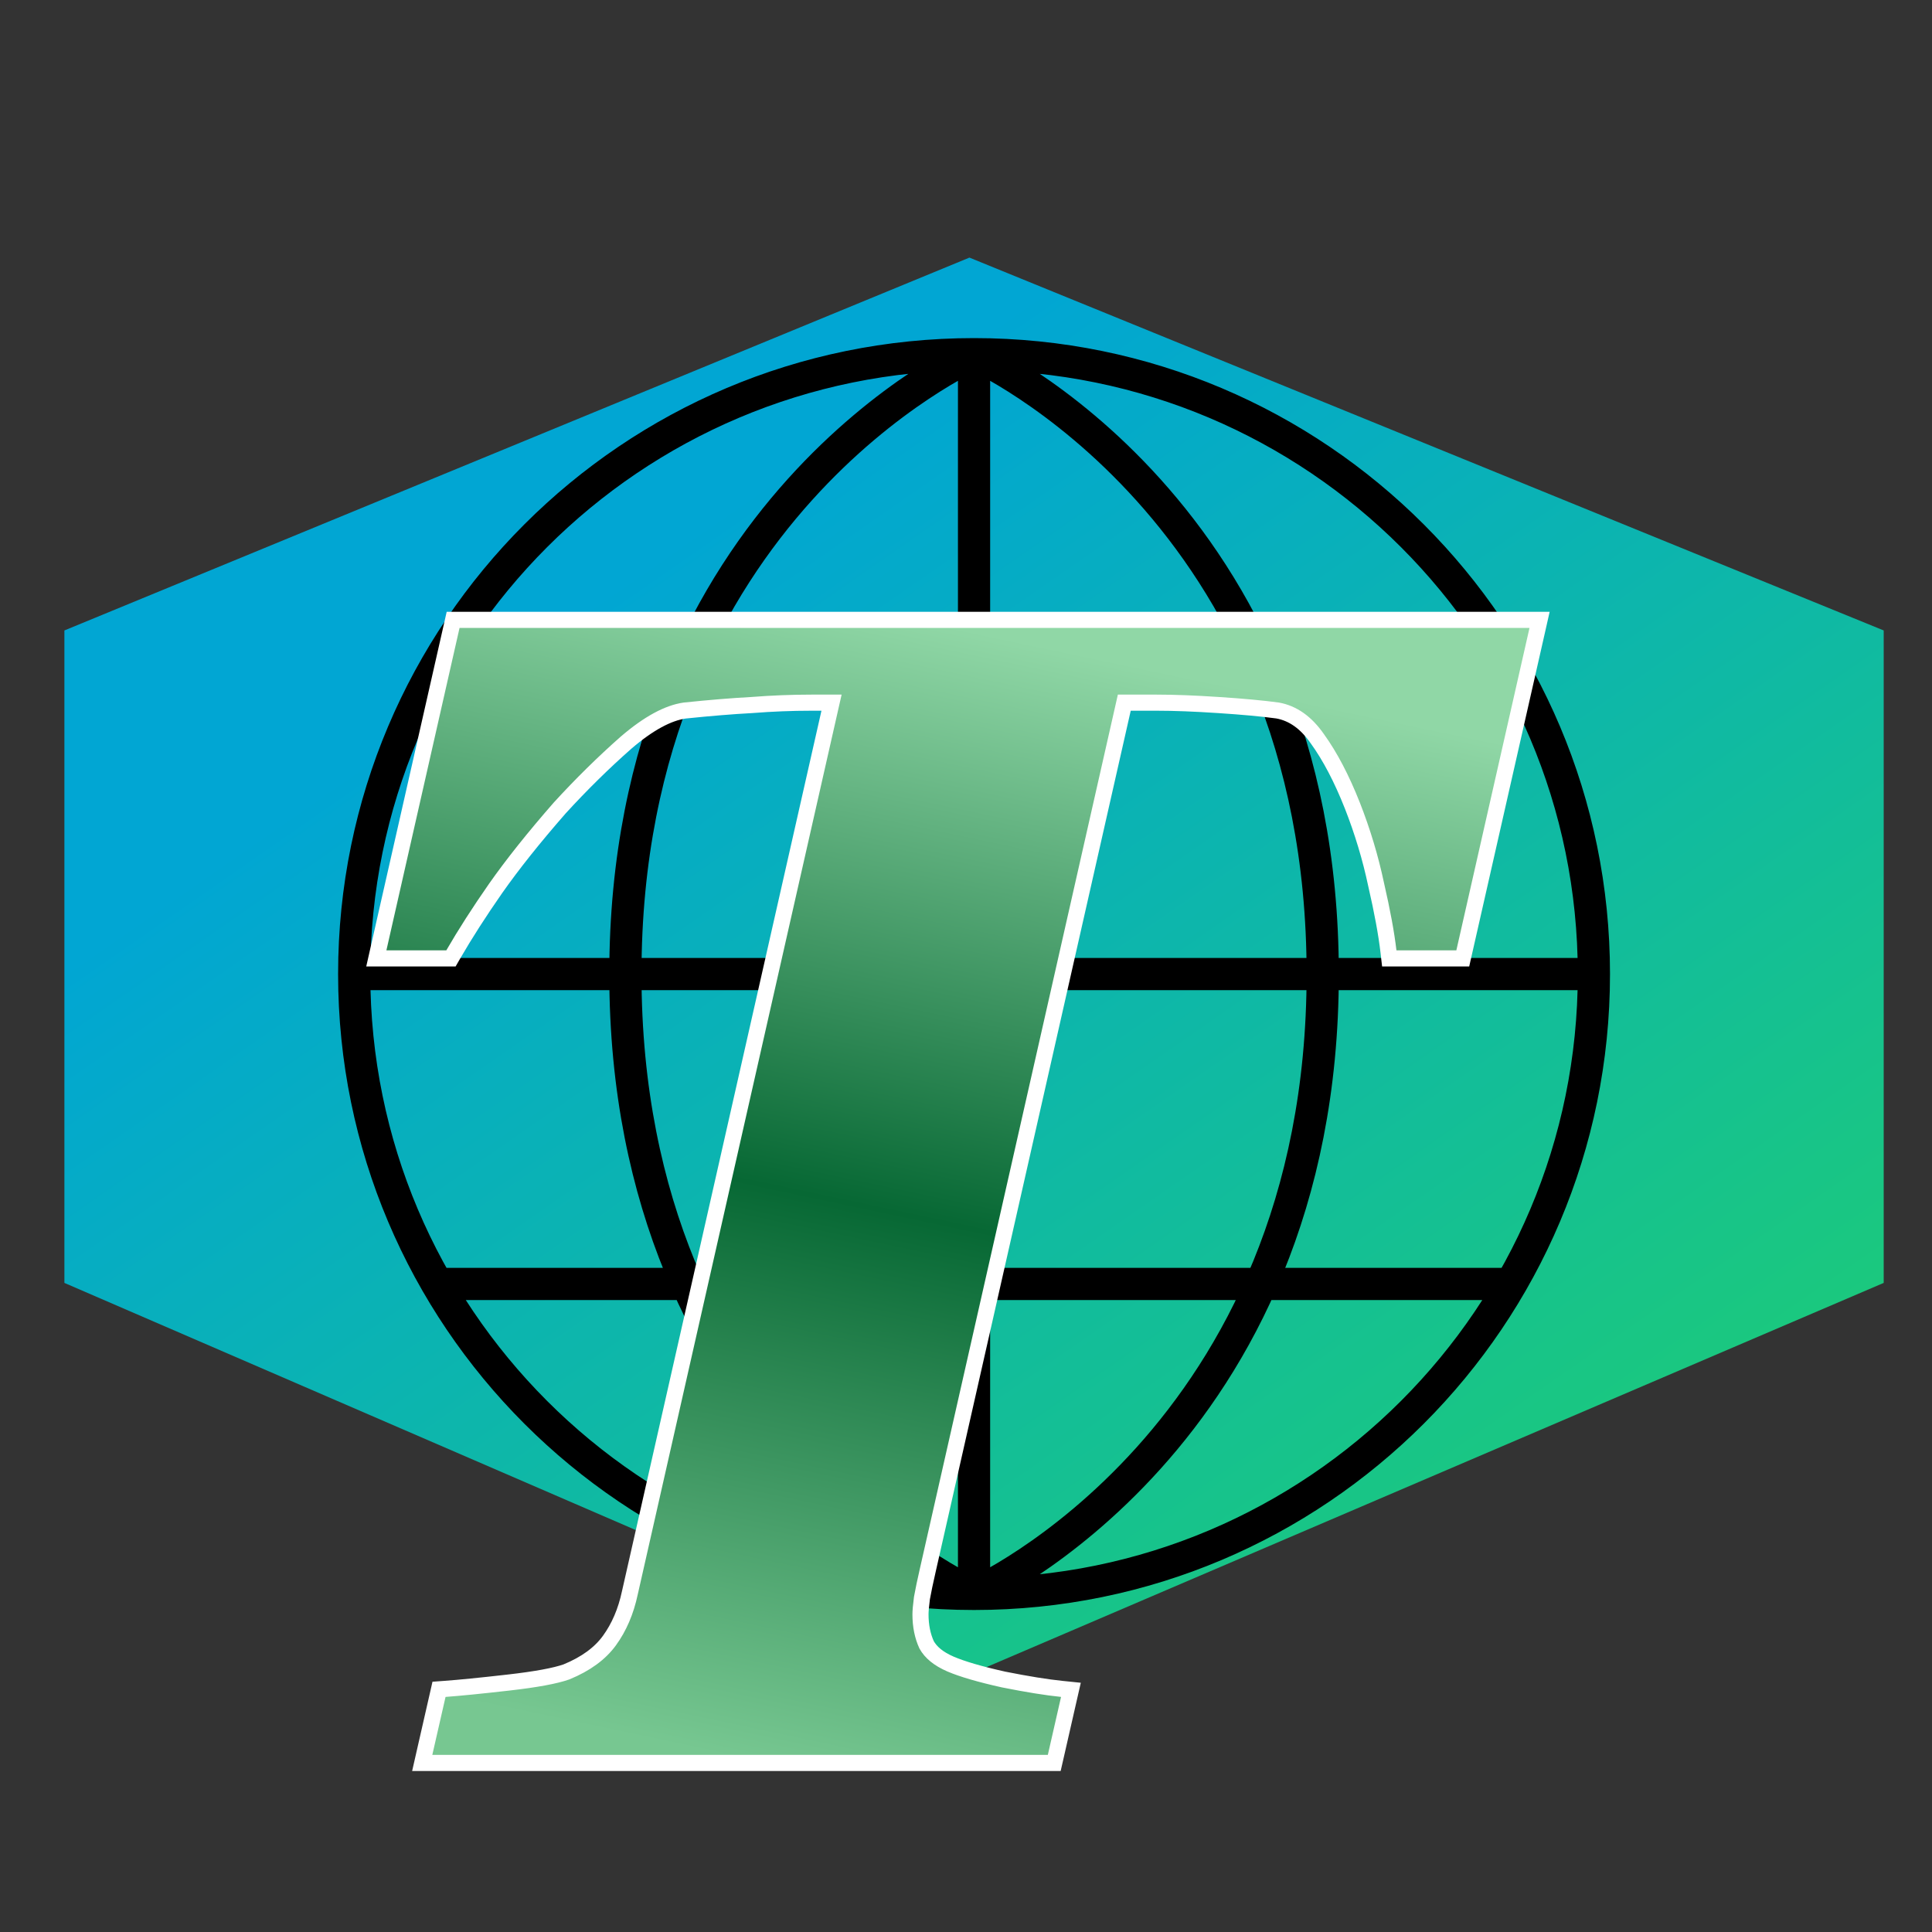
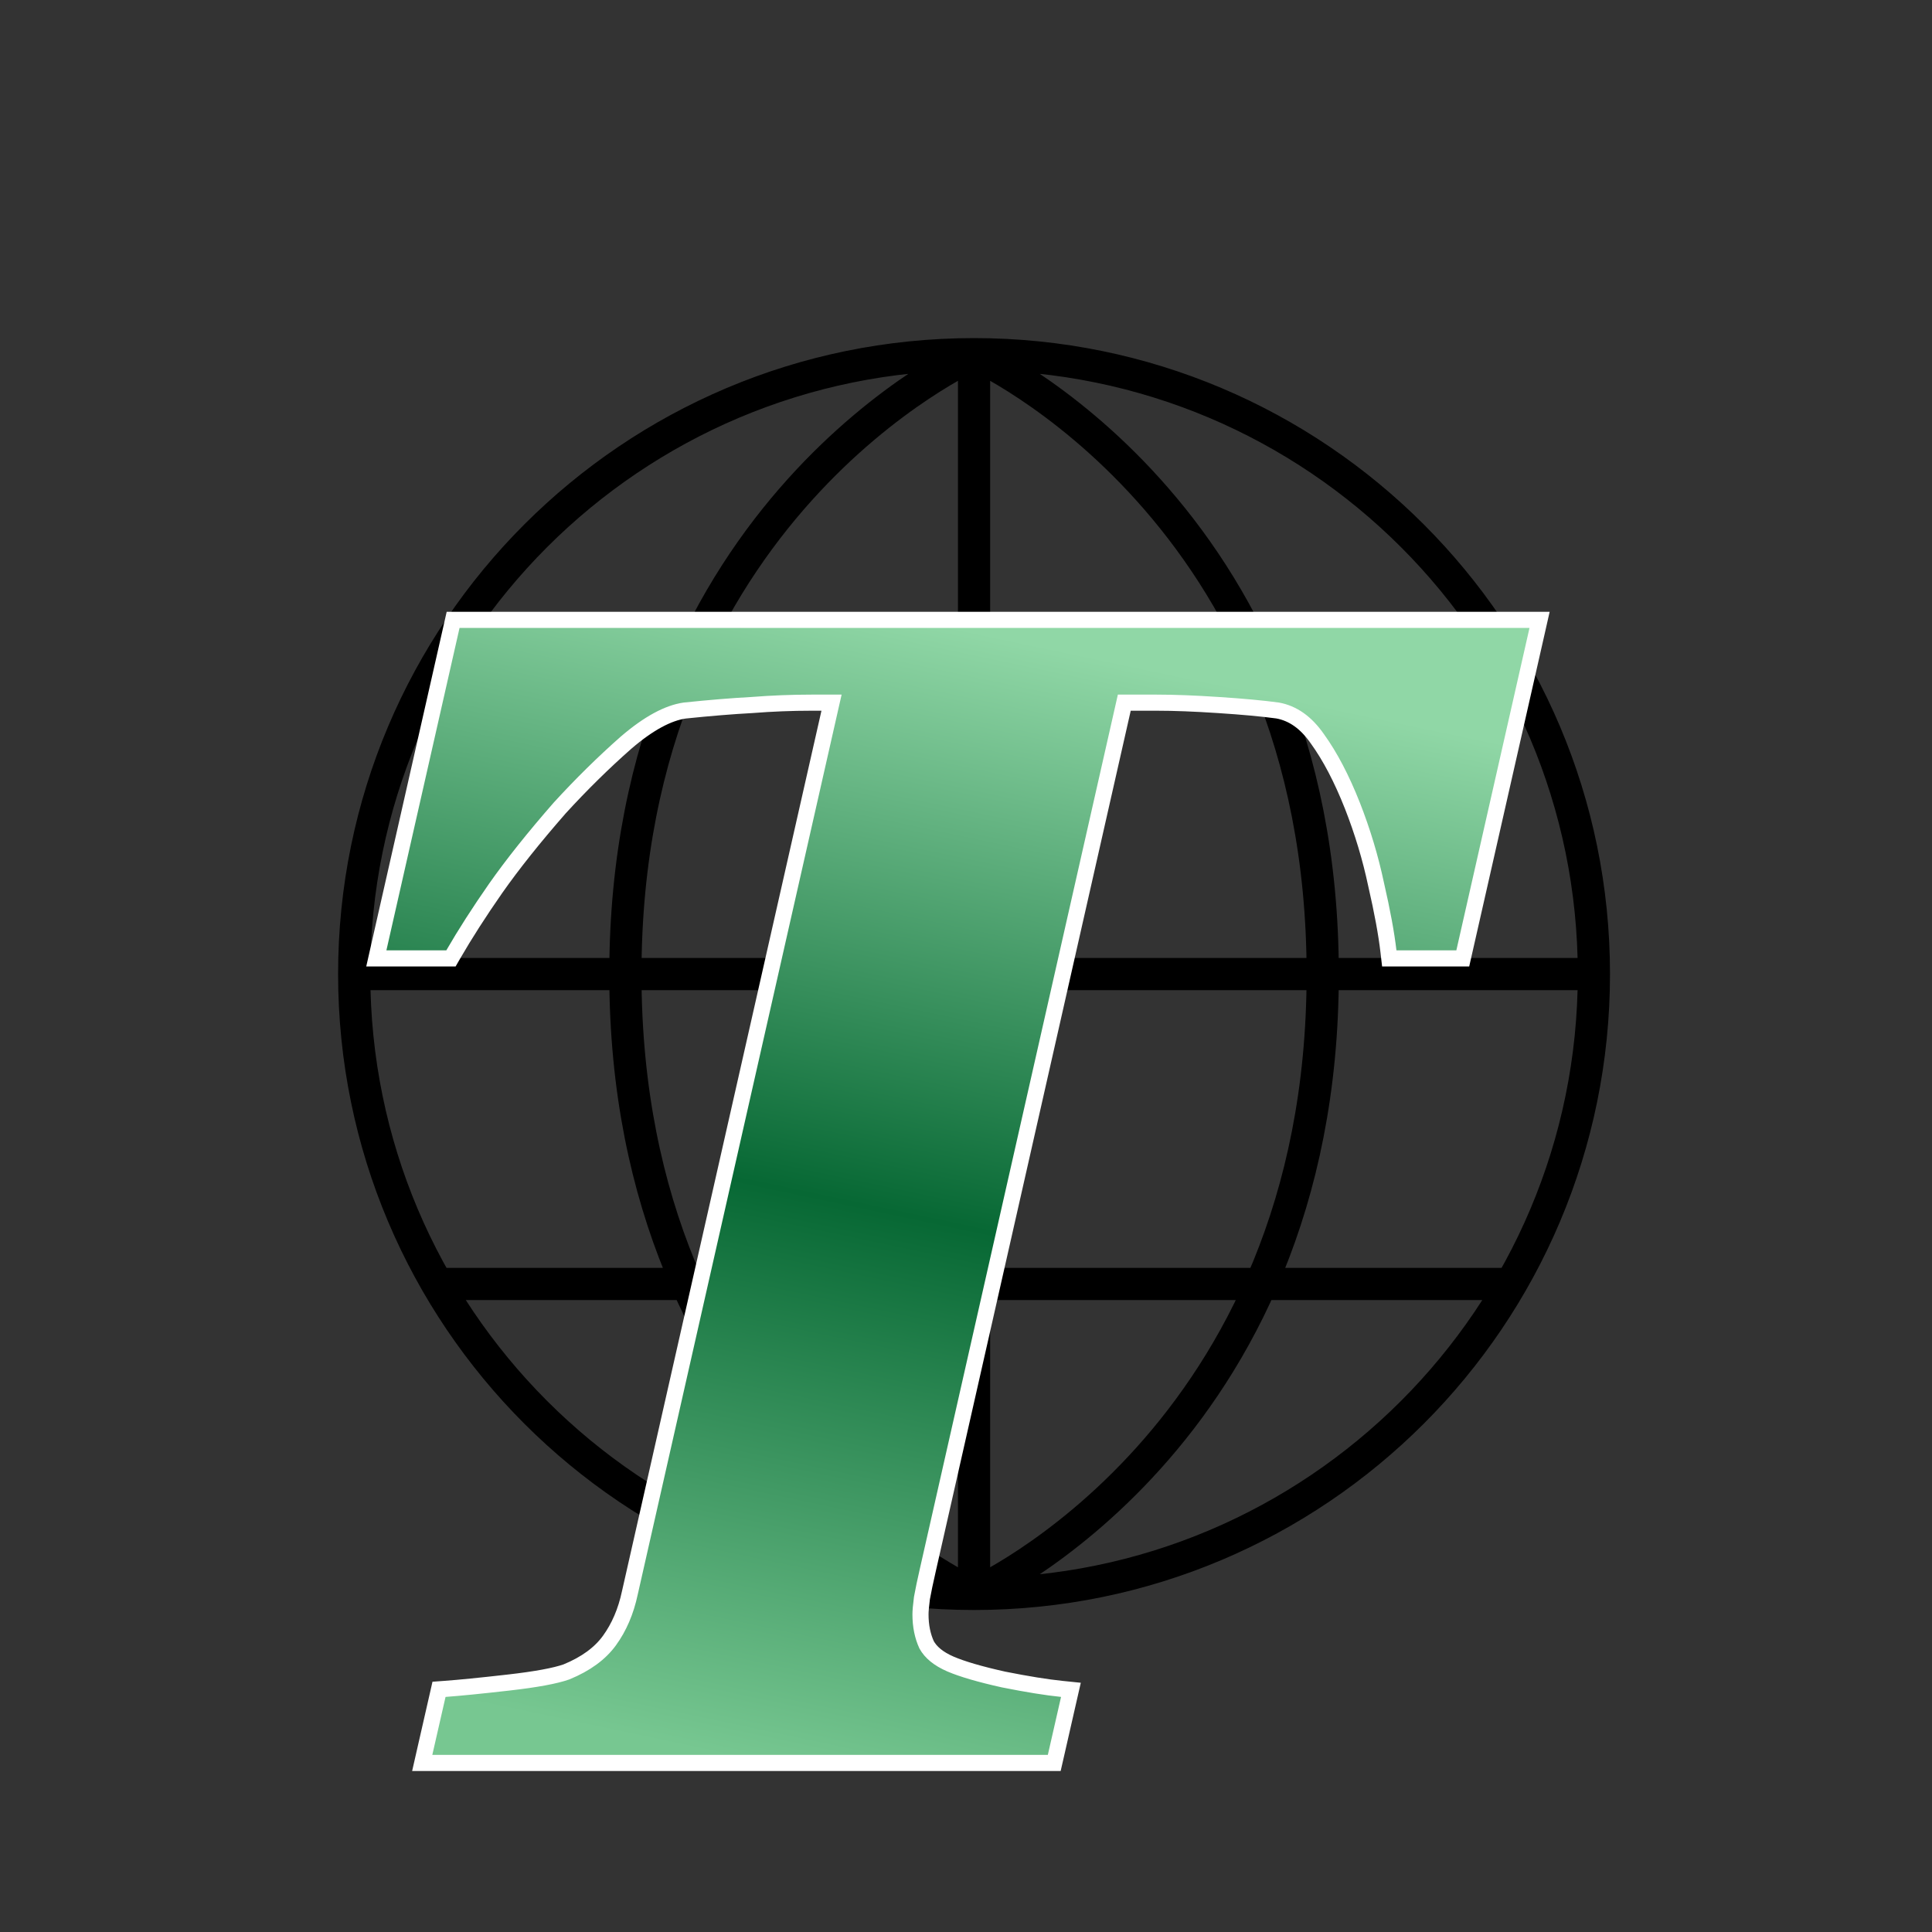
<svg xmlns="http://www.w3.org/2000/svg" width="120" height="120" viewBox="0 0 120 120" fill="none">
  <rect x="0" y="0" width="120" height="120" fill="#333333" stroke="none" />
-   <path d="M117 39.158L60.213 16L4 39.158V79.684L60.213 104L117 79.684V39.158Z" fill="url(#paint0_linear_279_5607)" />
  <path d="M26.812 79.75H94.188M26.812 41.25H94.188M22 60.5H99M22 60.5C22 81.763 39.237 99 60.5 99M22 60.5C22 39.237 39.237 22 60.5 22M99 60.5C99 81.763 81.763 99 60.5 99M99 60.5C99 39.237 81.763 22 60.5 22M60.5 99C60.5 99 38.844 89.375 38.844 60.5C38.844 31.625 60.5 22 60.5 22M60.5 99C60.5 99 82.156 89.375 82.156 60.5C82.156 31.625 60.5 22 60.5 22M60.5 99V22" stroke="black" stroke-width="2" />
-   <path d="M95.488 39.111L95.626 38.5H95H28.543H28.144L28.056 38.889L23.512 58.918L23.374 59.528H24H27.722H28.01L28.154 59.278C28.887 58.011 29.765 56.642 30.79 55.171C31.839 53.678 33.163 52.016 34.764 50.186C36.104 48.721 37.475 47.371 38.877 46.135C40.291 44.917 41.504 44.281 42.524 44.133C44.093 43.97 45.483 43.856 46.695 43.791L46.695 43.791L46.707 43.79C47.951 43.693 49.178 43.644 50.389 43.644H51.648L39.124 98.925L39.124 98.925L39.122 98.932C38.877 100.089 38.451 101.075 37.853 101.899C37.278 102.691 36.4 103.346 35.18 103.846C34.495 104.087 33.308 104.311 31.58 104.507C29.842 104.705 28.529 104.835 27.637 104.9L27.268 104.927L27.186 105.288L26.364 108.889L26.225 109.5H26.852H65.082H65.481L65.57 109.111L66.391 105.51L66.517 104.959L65.955 104.901C65.011 104.805 63.806 104.611 62.334 104.318C60.865 103.992 59.774 103.671 59.044 103.36C58.281 103.031 57.808 102.622 57.554 102.164C57.303 101.618 57.173 100.989 57.173 100.269C57.173 100.075 57.2 99.744 57.263 99.261C57.358 98.746 57.468 98.215 57.595 97.668L57.595 97.666L69.832 43.644H71.849C72.93 43.644 74.207 43.693 75.682 43.791L75.683 43.791C77.186 43.889 78.41 44.002 79.359 44.131C80.291 44.302 81.116 44.864 81.829 45.895L81.829 45.895L81.835 45.903C82.609 46.978 83.332 48.352 83.998 50.036C84.633 51.655 85.124 53.289 85.473 54.938L85.473 54.938L85.475 54.947C85.859 56.615 86.112 57.993 86.239 59.085L86.29 59.528H86.735H90.457H90.856L90.944 59.139L95.488 39.111Z" fill="url(#paint1_linear_279_5607)" stroke="white" />
+   <path d="M95.488 39.111L95.626 38.5H95H28.144L28.056 38.889L23.512 58.918L23.374 59.528H24H27.722H28.01L28.154 59.278C28.887 58.011 29.765 56.642 30.79 55.171C31.839 53.678 33.163 52.016 34.764 50.186C36.104 48.721 37.475 47.371 38.877 46.135C40.291 44.917 41.504 44.281 42.524 44.133C44.093 43.97 45.483 43.856 46.695 43.791L46.695 43.791L46.707 43.79C47.951 43.693 49.178 43.644 50.389 43.644H51.648L39.124 98.925L39.124 98.925L39.122 98.932C38.877 100.089 38.451 101.075 37.853 101.899C37.278 102.691 36.4 103.346 35.18 103.846C34.495 104.087 33.308 104.311 31.58 104.507C29.842 104.705 28.529 104.835 27.637 104.9L27.268 104.927L27.186 105.288L26.364 108.889L26.225 109.5H26.852H65.082H65.481L65.57 109.111L66.391 105.51L66.517 104.959L65.955 104.901C65.011 104.805 63.806 104.611 62.334 104.318C60.865 103.992 59.774 103.671 59.044 103.36C58.281 103.031 57.808 102.622 57.554 102.164C57.303 101.618 57.173 100.989 57.173 100.269C57.173 100.075 57.2 99.744 57.263 99.261C57.358 98.746 57.468 98.215 57.595 97.668L57.595 97.666L69.832 43.644H71.849C72.93 43.644 74.207 43.693 75.682 43.791L75.683 43.791C77.186 43.889 78.41 44.002 79.359 44.131C80.291 44.302 81.116 44.864 81.829 45.895L81.829 45.895L81.835 45.903C82.609 46.978 83.332 48.352 83.998 50.036C84.633 51.655 85.124 53.289 85.473 54.938L85.473 54.938L85.475 54.947C85.859 56.615 86.112 57.993 86.239 59.085L86.29 59.528H86.735H90.457H90.856L90.944 59.139L95.488 39.111Z" fill="url(#paint1_linear_279_5607)" stroke="white" />
  <defs>
    <linearGradient id="paint0_linear_279_5607" x1="43" y1="33" x2="96.5" y2="110" gradientUnits="userSpaceOnUse">
      <stop stop-color="#01A6D3" />
      <stop offset="1" stop-color="#1FCE70" />
    </linearGradient>
    <linearGradient id="paint1_linear_279_5607" x1="59.5" y1="39" x2="44.717" y2="108.992" gradientUnits="userSpaceOnUse">
      <stop stop-color="#90D7A6" />
      <stop offset="0.508" stop-color="#076834" />
      <stop offset="1" stop-color="#77C791" />
    </linearGradient>
  </defs>
</svg>